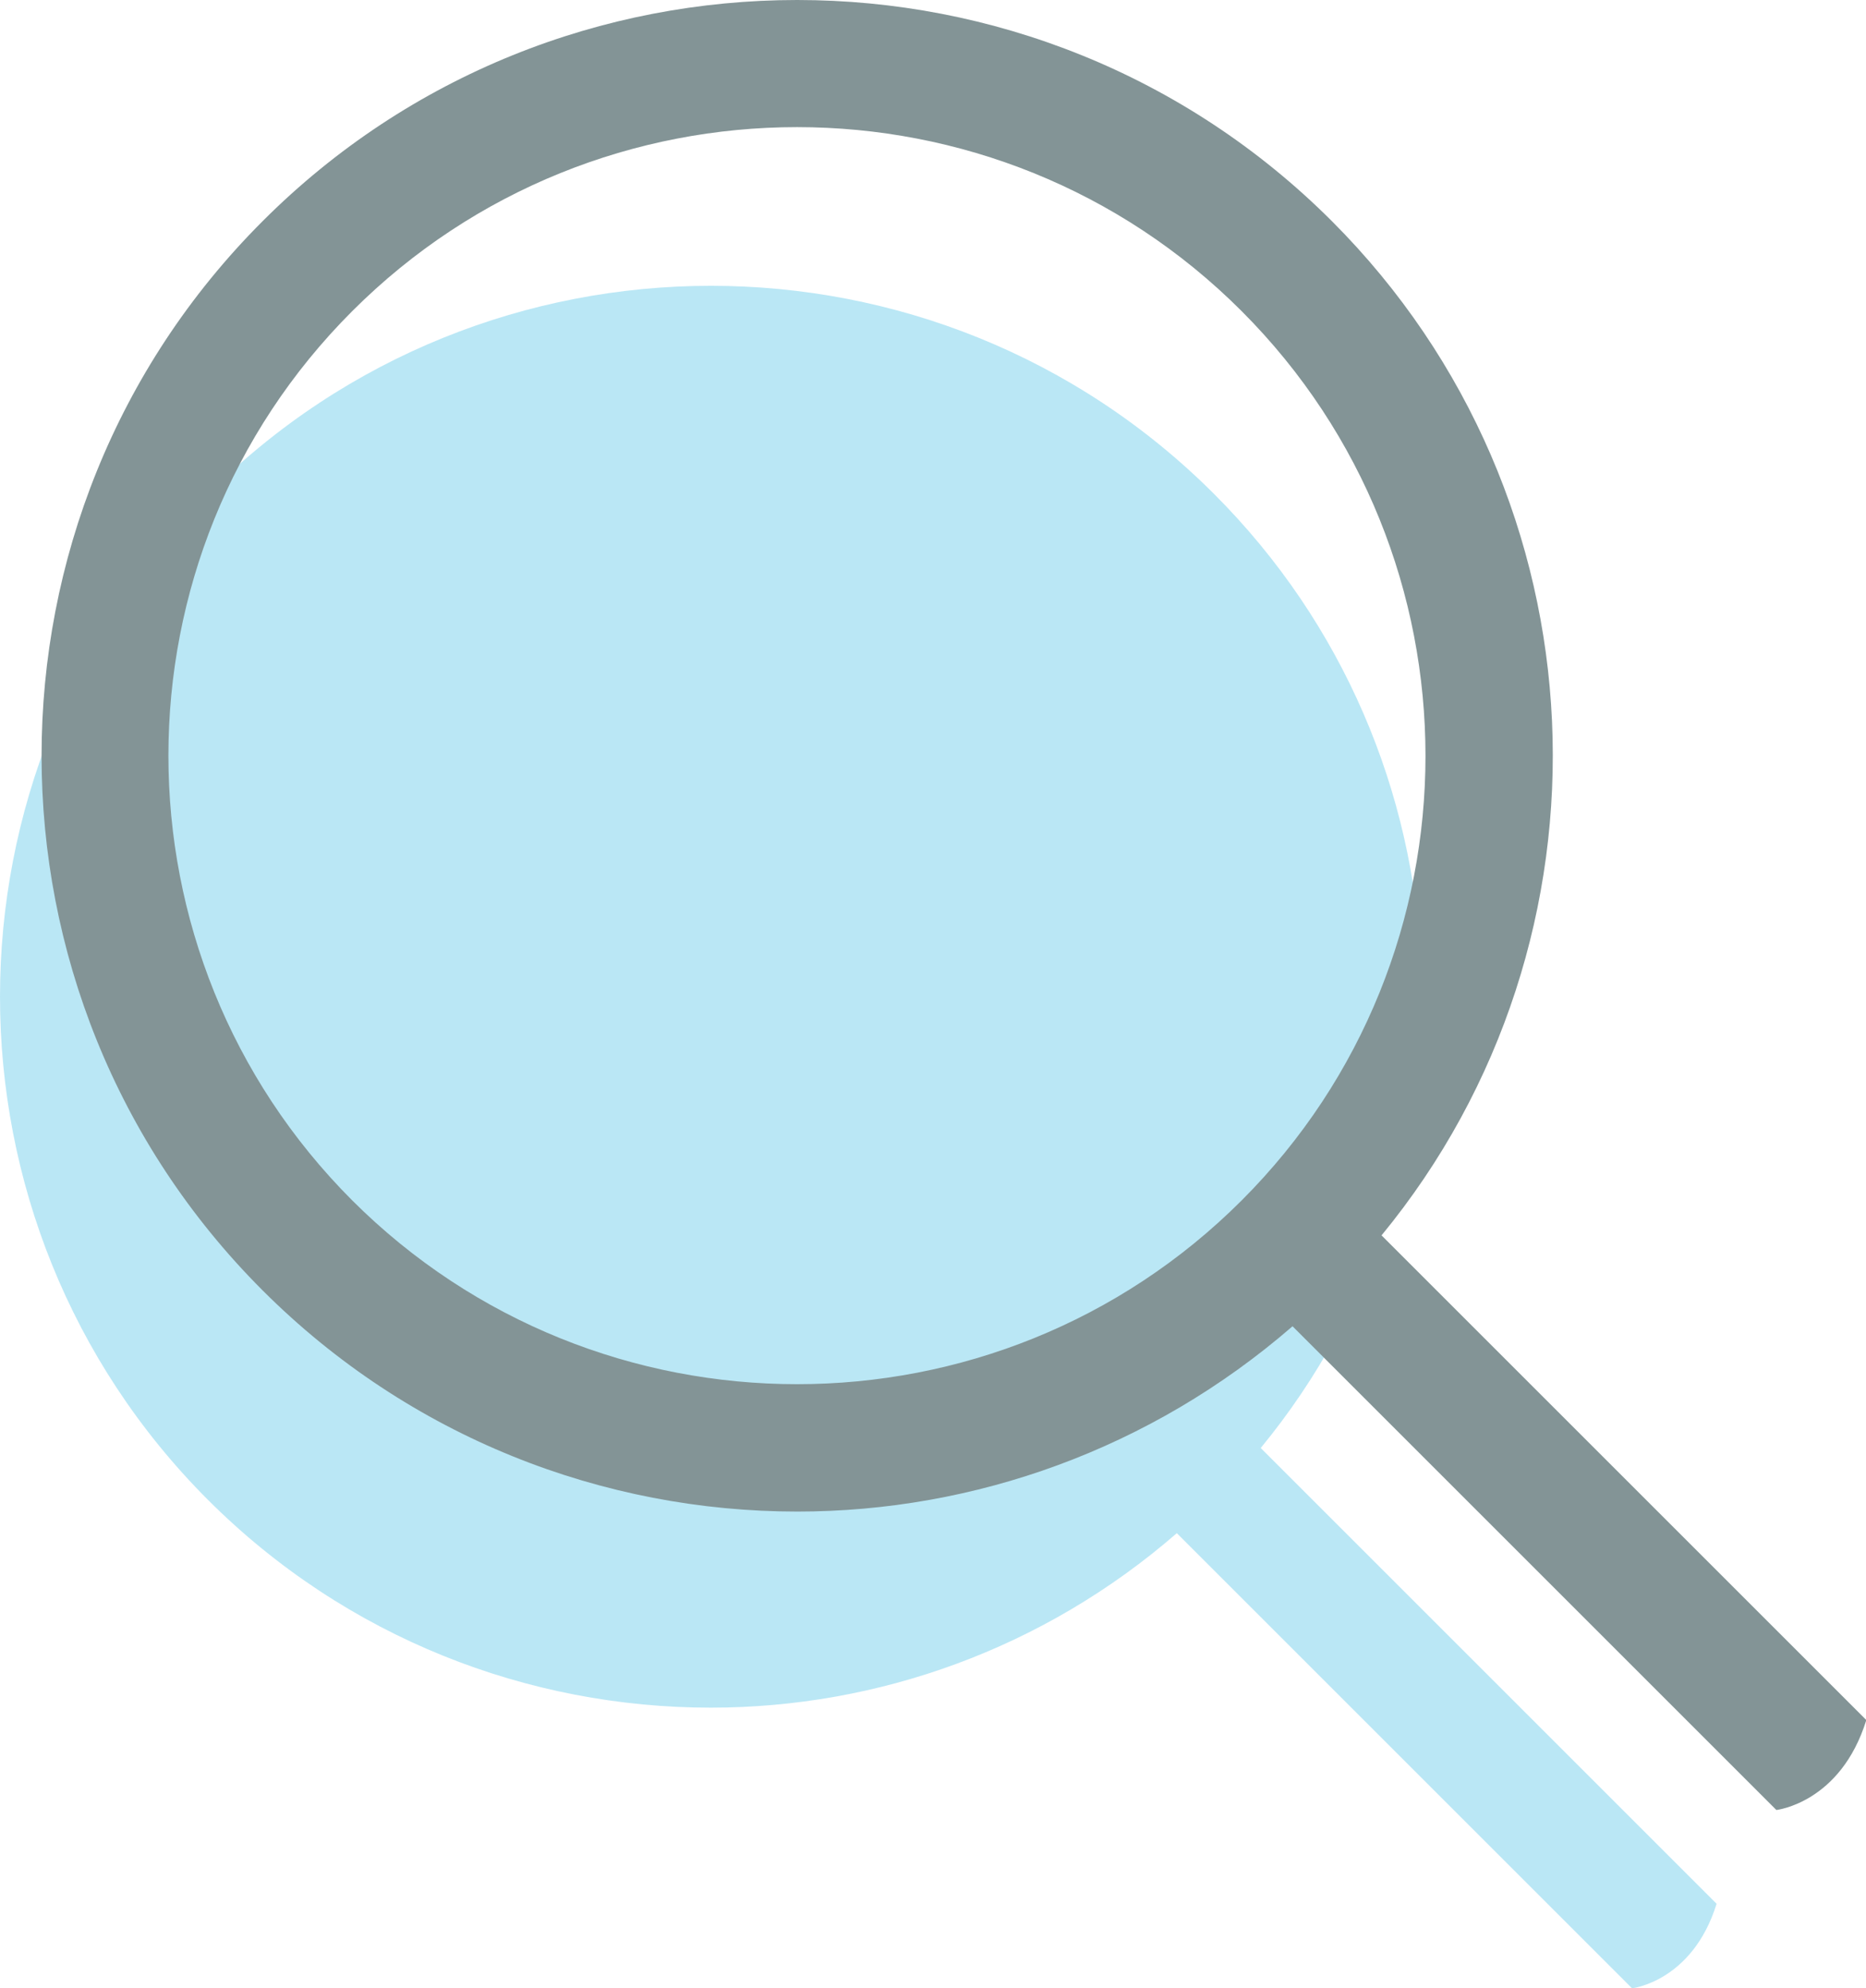
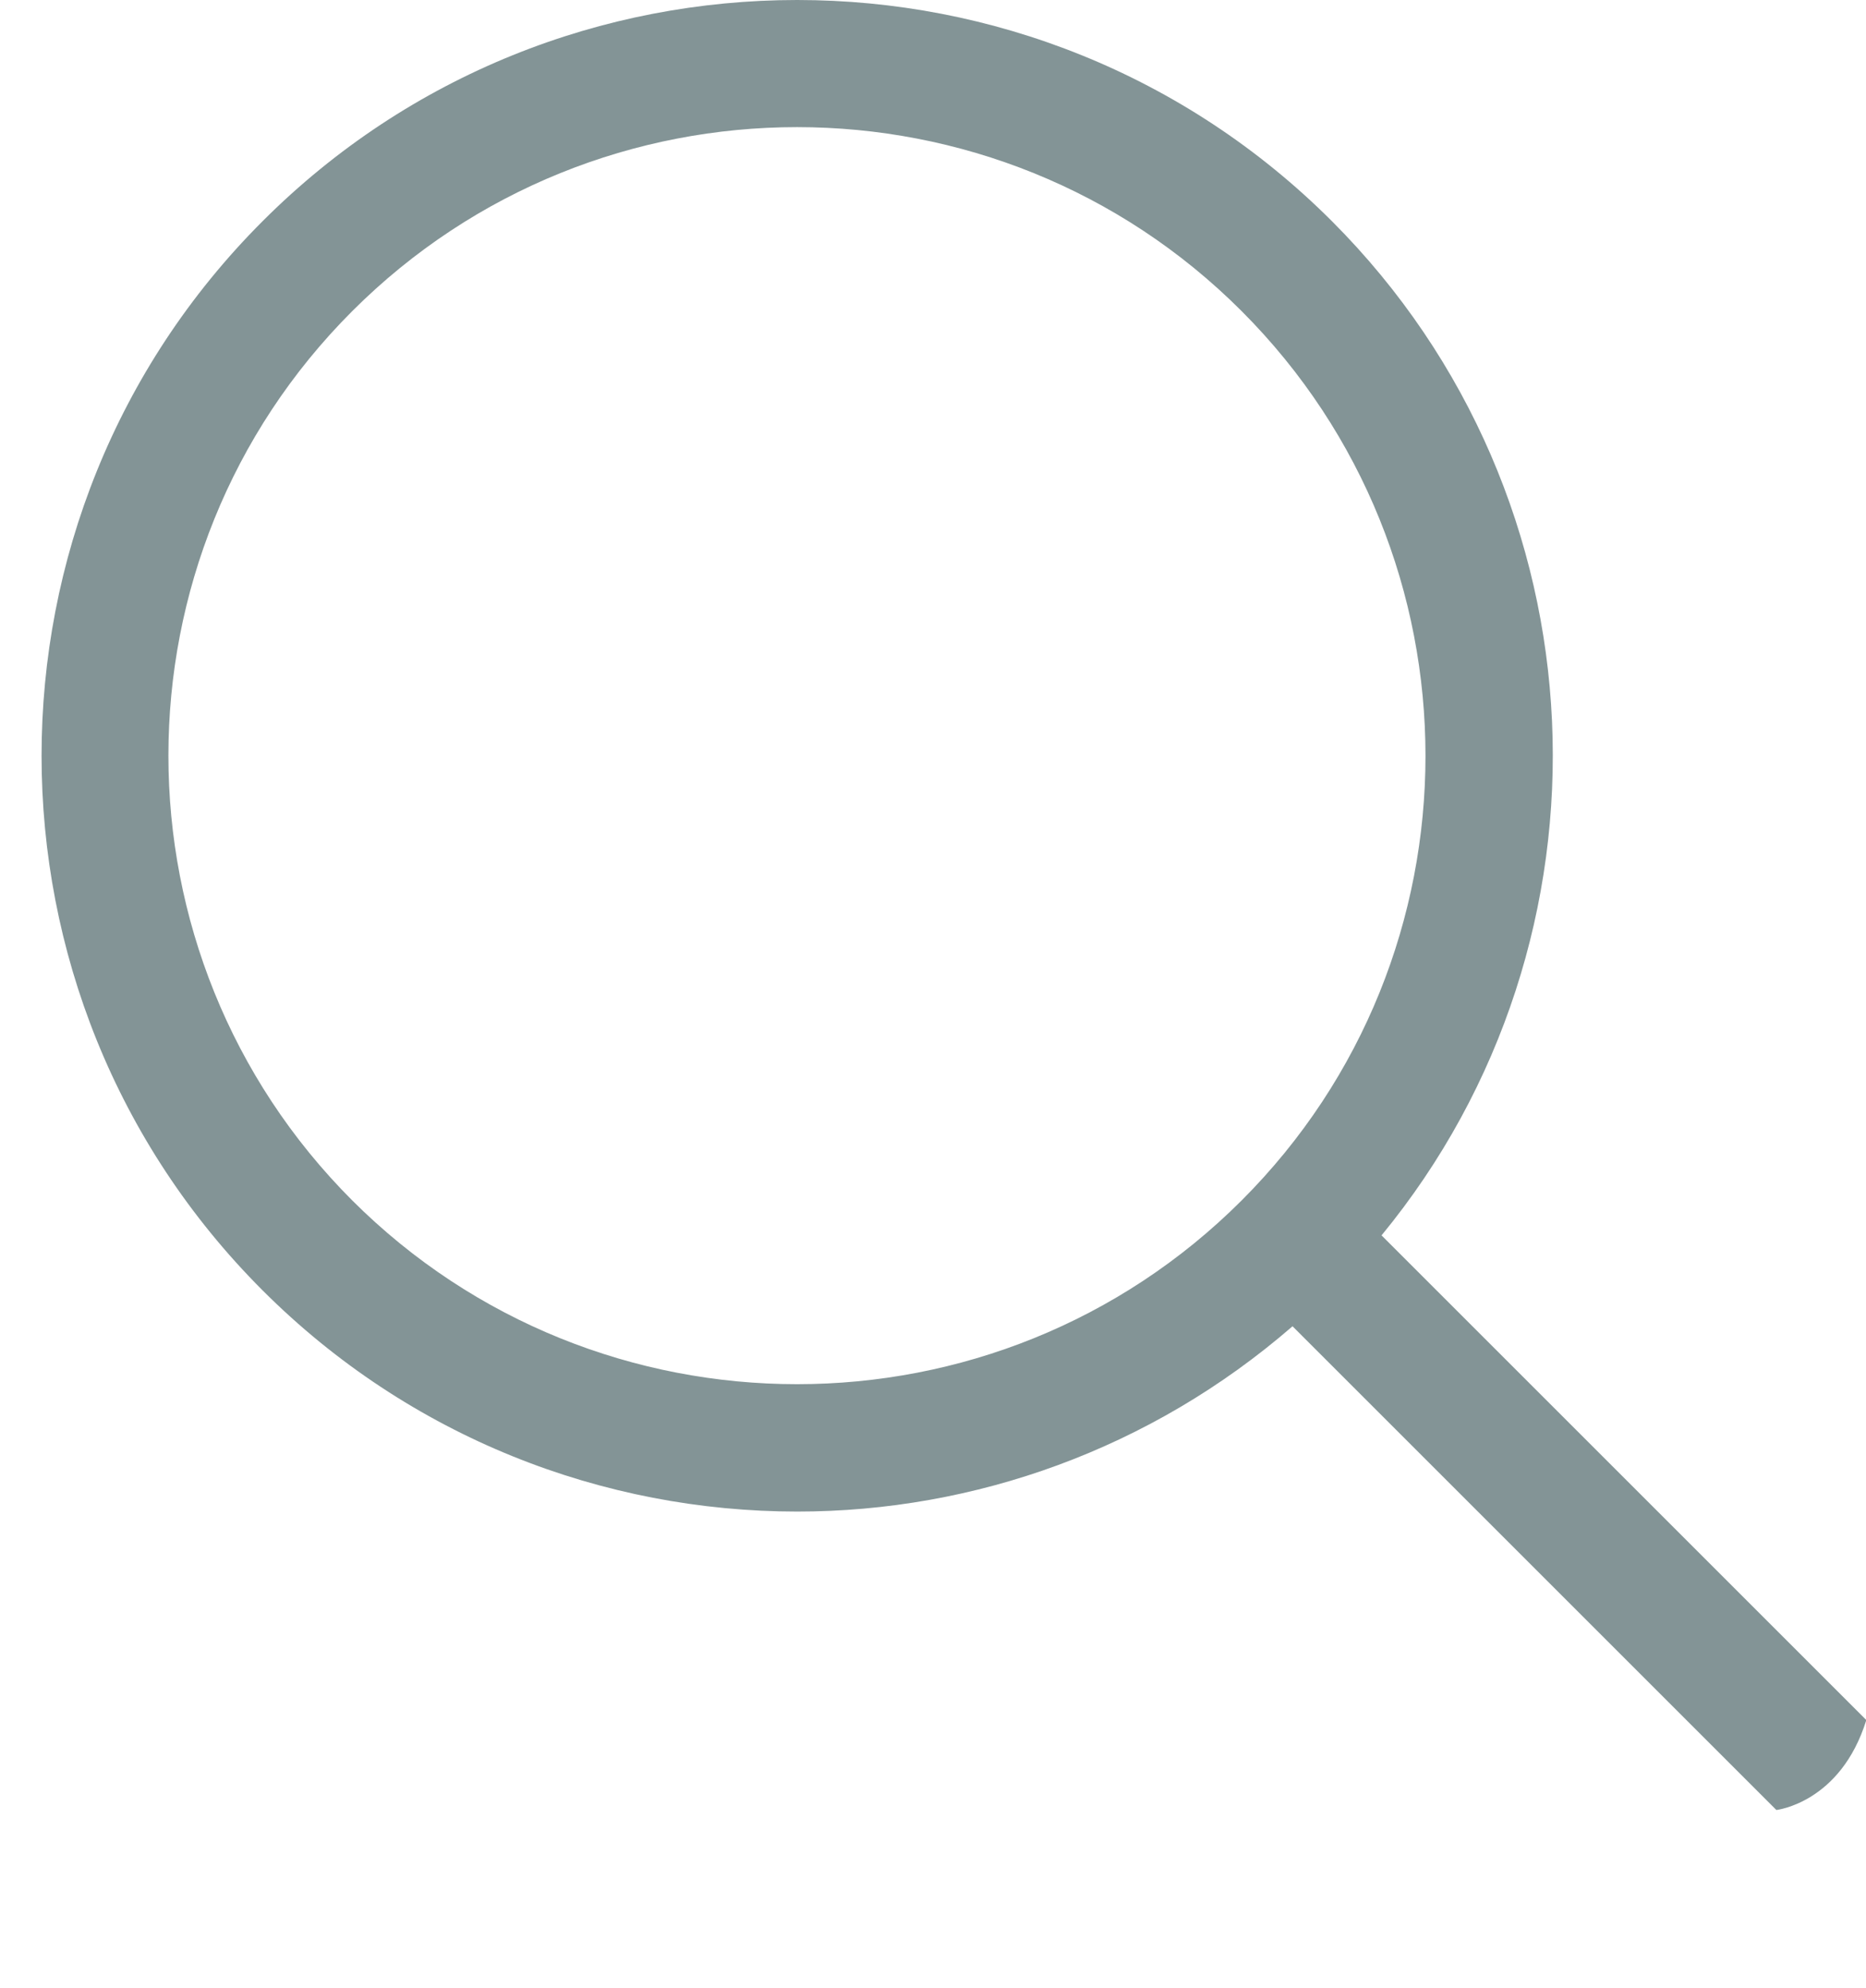
<svg xmlns="http://www.w3.org/2000/svg" version="1.1" id="Layer_1" x="0px" y="0px" viewBox="0 0 58.7 62.56" style="enable-background:new 0 0 58.7 62.56;" xml:space="preserve">
  <style type="text/css">
	.st0{opacity:0.33;}
	.st1{fill:#2FB6E1;}
	.st2{fill:#839496;}
</style>
  <g>
    <g class="st0">
-       <path class="st1" d="M39.66,45.56c7.22-8.78,6.73-21.82-1.47-30.02c-8.73-8.73-22.92-8.73-31.65,0c-8.72,8.72-8.72,22.92,0,31.65    c4.36,4.36,10.09,6.54,15.82,6.54c5.24,0,10.46-1.84,14.66-5.49l14.32,14.32c0,0,1.9-0.21,2.66-2.66L39.66,45.56z" />
-     </g>
+       </g>
    <path class="st2" d="M43.46,38.87c7.67-9.33,7.15-23.19-1.56-31.91c-9.28-9.28-24.37-9.28-33.64,0c-9.27,9.27-9.27,24.37,0,33.64   c4.64,4.64,10.73,6.96,16.82,6.96c5.57,0,11.12-1.96,15.58-5.83l15.22,15.22c0,0,2.02-0.22,2.83-2.83L43.46,38.87z M11.08,37.77   c-7.71-7.72-7.71-20.27,0-27.98c7.72-7.72,20.27-7.72,27.98,0c7.71,7.72,7.71,20.27,0,27.98C31.35,45.48,18.8,45.48,11.08,37.77z" />
  </g>
</svg>